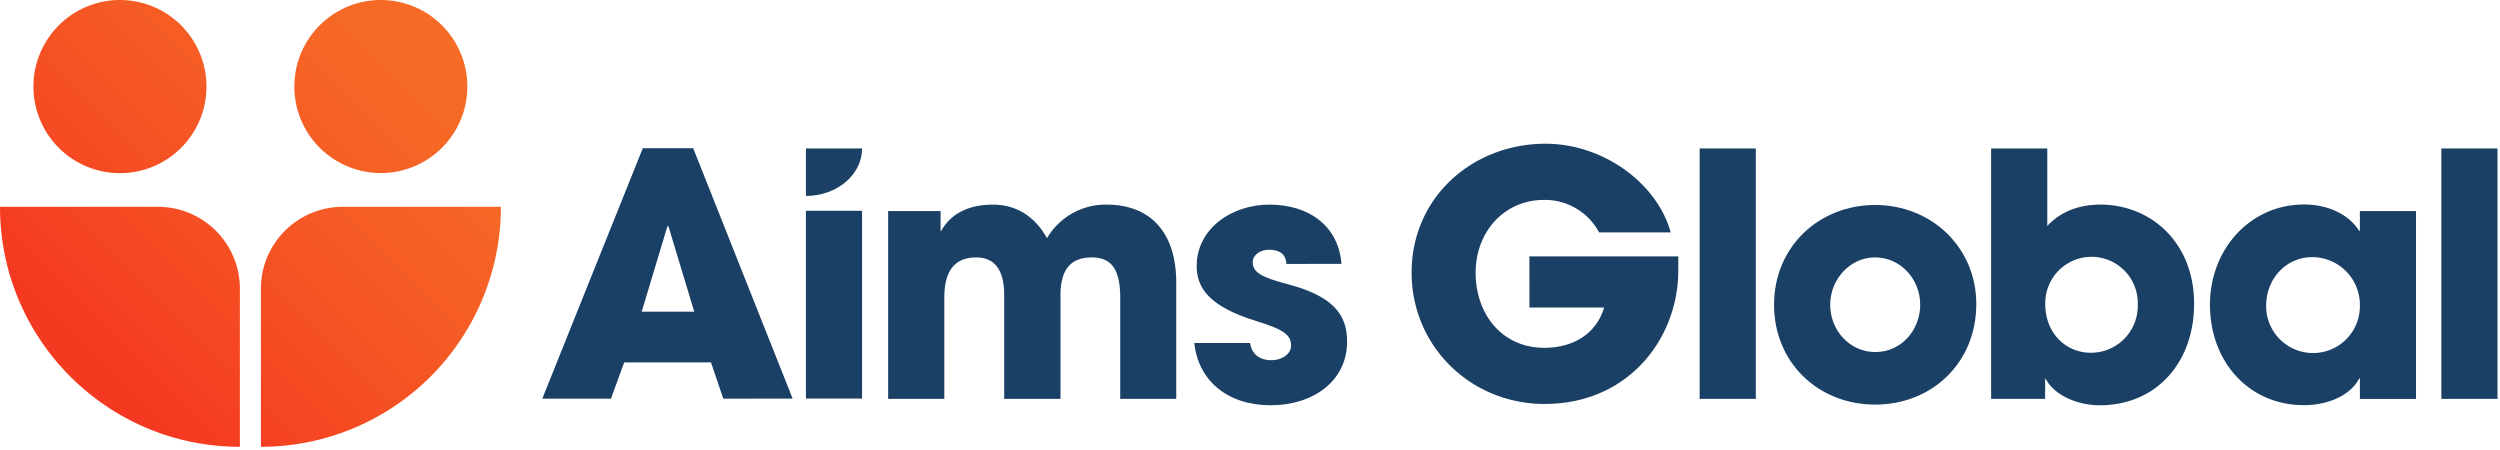
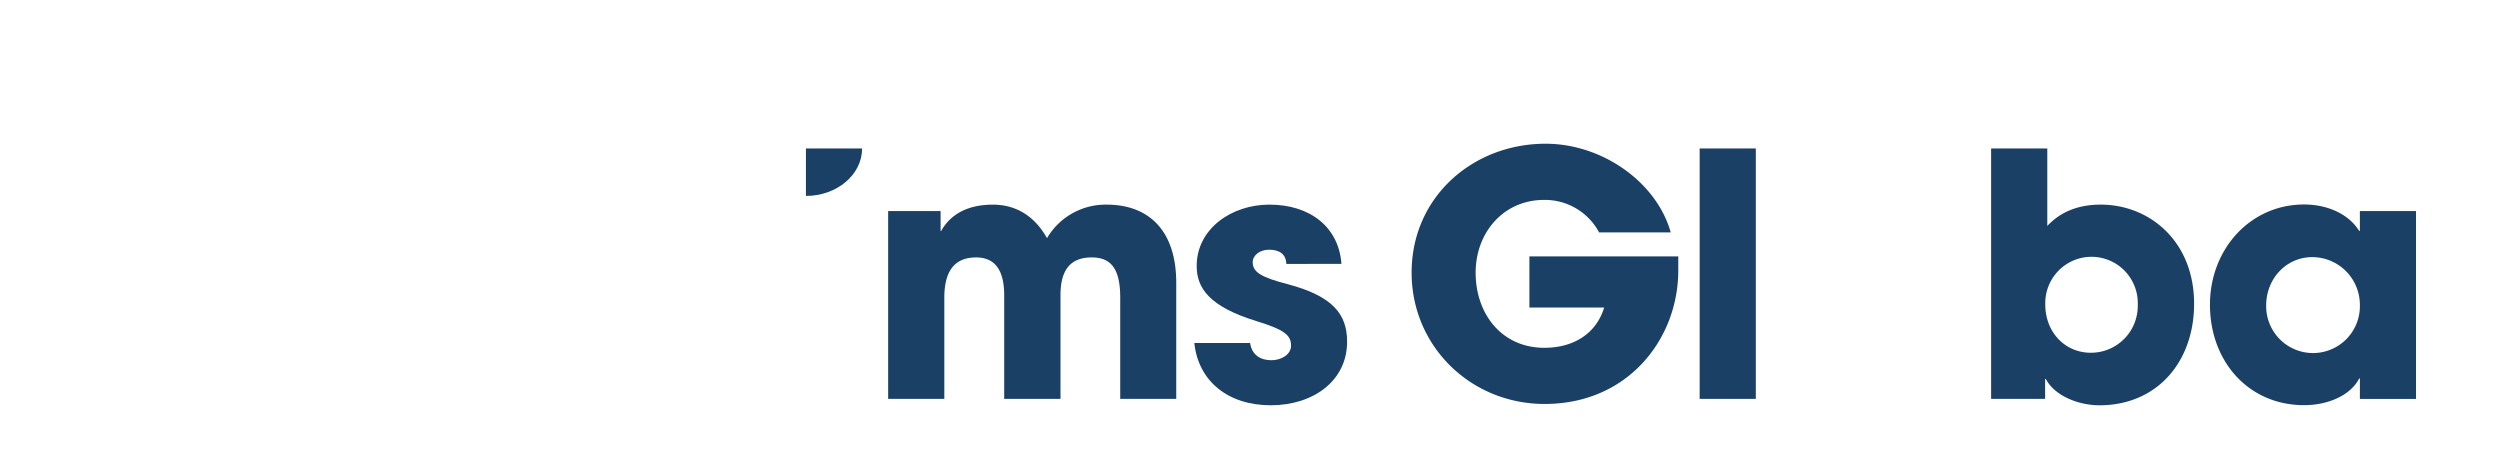
<svg xmlns="http://www.w3.org/2000/svg" width="211" height="38" viewBox="0 0 211 38">
  <defs>
    <linearGradient id="huaaa" x1="7.82" x2="38.32" y1="29.8" y2="-.72" gradientUnits="userSpaceOnUse">
      <stop offset="0" stop-color="#f53920" />
      <stop offset=".35" stop-color="#f55123" />
      <stop offset=".74" stop-color="#f66625" />
      <stop offset="1" stop-color="#f66d26" />
    </linearGradient>
  </defs>
  <g>
    <g>
      <g>
-         <path fill="#1b4066" d="M58.593 26.304H54.16l2.173-7.223.086.027zm8.305 7.34L58.506 12.51h-4.255L45.77 33.645h5.798l1.112-3.057h7.328l1.036 3.057z" />
-       </g>
+         </g>
      <g>
-         <path fill="#1b4066" d="M68.02 17.79h4.738v15.85H68.02z" />
-       </g>
+         </g>
      <g>
        <path fill="#1b4066" d="M94.547 33.666v-8.54c0-2.483-.8-3.399-2.417-3.399-1.8 0-2.624 1.085-2.624 3.171v8.768h-4.752v-8.74c0-2.073-.743-3.199-2.37-3.199-1.854 0-2.683 1.199-2.683 3.4v8.539H74.96V17.813h4.427V19.5h.042c.828-1.486 2.341-2.228 4.368-2.228s3.57 1.036 4.569 2.829a5.74 5.74 0 0 1 5.038-2.83c3.54 0 5.871 2.174 5.871 6.599v9.797z" />
      </g>
      <g>
        <path fill="#1b4066" d="M108.567 22.276c-.031-.912-.691-1.2-1.458-1.2-.766 0-1.381.457-1.381 1.058 0 .857.77 1.285 2.97 1.855 3.767 1.002 4.997 2.515 4.997 4.836.01 3.306-2.842 5.38-6.444 5.38s-6.11-2.029-6.451-5.255h4.71c.142.998.857 1.454 1.8 1.454.828 0 1.654-.483 1.654-1.226 0-.885-.542-1.344-2.911-2.073-3.996-1.226-5.053-2.798-5.053-4.653 0-3.144 2.94-5.182 6.137-5.182 3.426 0 5.853 1.886 6.081 4.999z" />
      </g>
      <g>
        <path fill="#1b4066" d="M141.646 22.843c0 5.682-4.169 11.251-11.28 11.251-6.25 0-11.226-4.885-11.226-11.082 0-6.398 5.18-10.882 11.306-10.882 4.77 0 9.366 3.227 10.564 7.483h-6.047a5.18 5.18 0 0 0-4.651-2.74c-3.399 0-5.768 2.74-5.768 6.139 0 3.513 2.228 6.342 5.795 6.342 2.514 0 4.396-1.23 5.052-3.399h-6.309V21.64h12.564z" />
      </g>
      <g>
        <path fill="#1b4066" d="M143.45 33.665V12.53h4.741v21.135z" />
      </g>
      <g>
-         <path fill="#1b4066" d="M158.267 29.713c-2.141 0-3.799-1.822-3.799-3.992s1.7-3.996 3.771-3.996c2.227 0 3.826 1.884 3.826 3.996 0 2.108-1.57 3.992-3.798 3.992zm8.533-4.046c0-4.798-3.795-8.367-8.533-8.367-4.738 0-8.537 3.513-8.537 8.426 0 4.853 3.702 8.422 8.537 8.422 4.769 0 8.533-3.51 8.533-8.481z" />
-       </g>
+         </g>
      <g>
        <path fill="#1b4066" d="M180.428 25.726a3.964 3.964 0 0 1-1.13 2.86 3.945 3.945 0 0 1-2.83 1.186c-2.192 0-3.847-1.741-3.847-4.084a3.916 3.916 0 0 1 1.932-3.477 3.897 3.897 0 0 1 3.971.015 3.916 3.916 0 0 1 1.904 3.493zm-7.82 7.939v-1.686h.056c.69 1.344 2.61 2.218 4.524 2.228 4.886 0 7.994-3.686 7.994-8.567 0-5.285-3.768-8.37-7.88-8.37-1.655 0-3.257.46-4.51 1.8v-6.54h-4.742v21.135z" />
      </g>
      <g>
        <path fill="#1b4066" d="M199.173 25.73a3.955 3.955 0 1 1-7.908.056c0-2.284 1.713-4.083 3.881-4.083a4.022 4.022 0 0 1 4.027 4.02zm4.738 7.94V17.815h-4.738v1.672h-.059c-.911-1.454-2.71-2.228-4.651-2.228-4.545 0-7.943 3.772-7.943 8.457 0 4.795 3.26 8.48 7.943 8.48 2.082 0 3.96-.873 4.651-2.255h.06v1.727z" />
      </g>
      <g>
-         <path fill="#1b4066" d="M206.05 33.665V12.53h4.738v21.135z" />
-       </g>
+         </g>
      <g>
        <path fill="#1b4066" d="M72.761 12.53c0 2.21-2.123 4.007-4.741 4.007V12.53z" />
      </g>
      <g>
-         <path fill="url(#huaaa)" d="M10.122 0a7.308 7.308 0 0 0-5.163 12.474 7.302 7.302 0 0 0 12.467-5.171A7.305 7.305 0 0 0 10.122 0zm3.218 17.456H0C0 28.642 9.065 37.71 20.247 37.71V24.365a6.908 6.908 0 0 0-6.907-6.91zM24.843 7.303a7.302 7.302 0 0 0 7.3 7.303c4.033 0 7.301-3.27 7.301-7.303A7.302 7.302 0 0 0 32.144 0c-4.032 0-7.3 3.27-7.3 7.303zm4.09 10.153a6.91 6.91 0 0 0-6.911 6.909V37.71a20.255 20.255 0 0 0 20.254-20.254z" />
-       </g>
+         </g>
    </g>
  </g>
</svg>